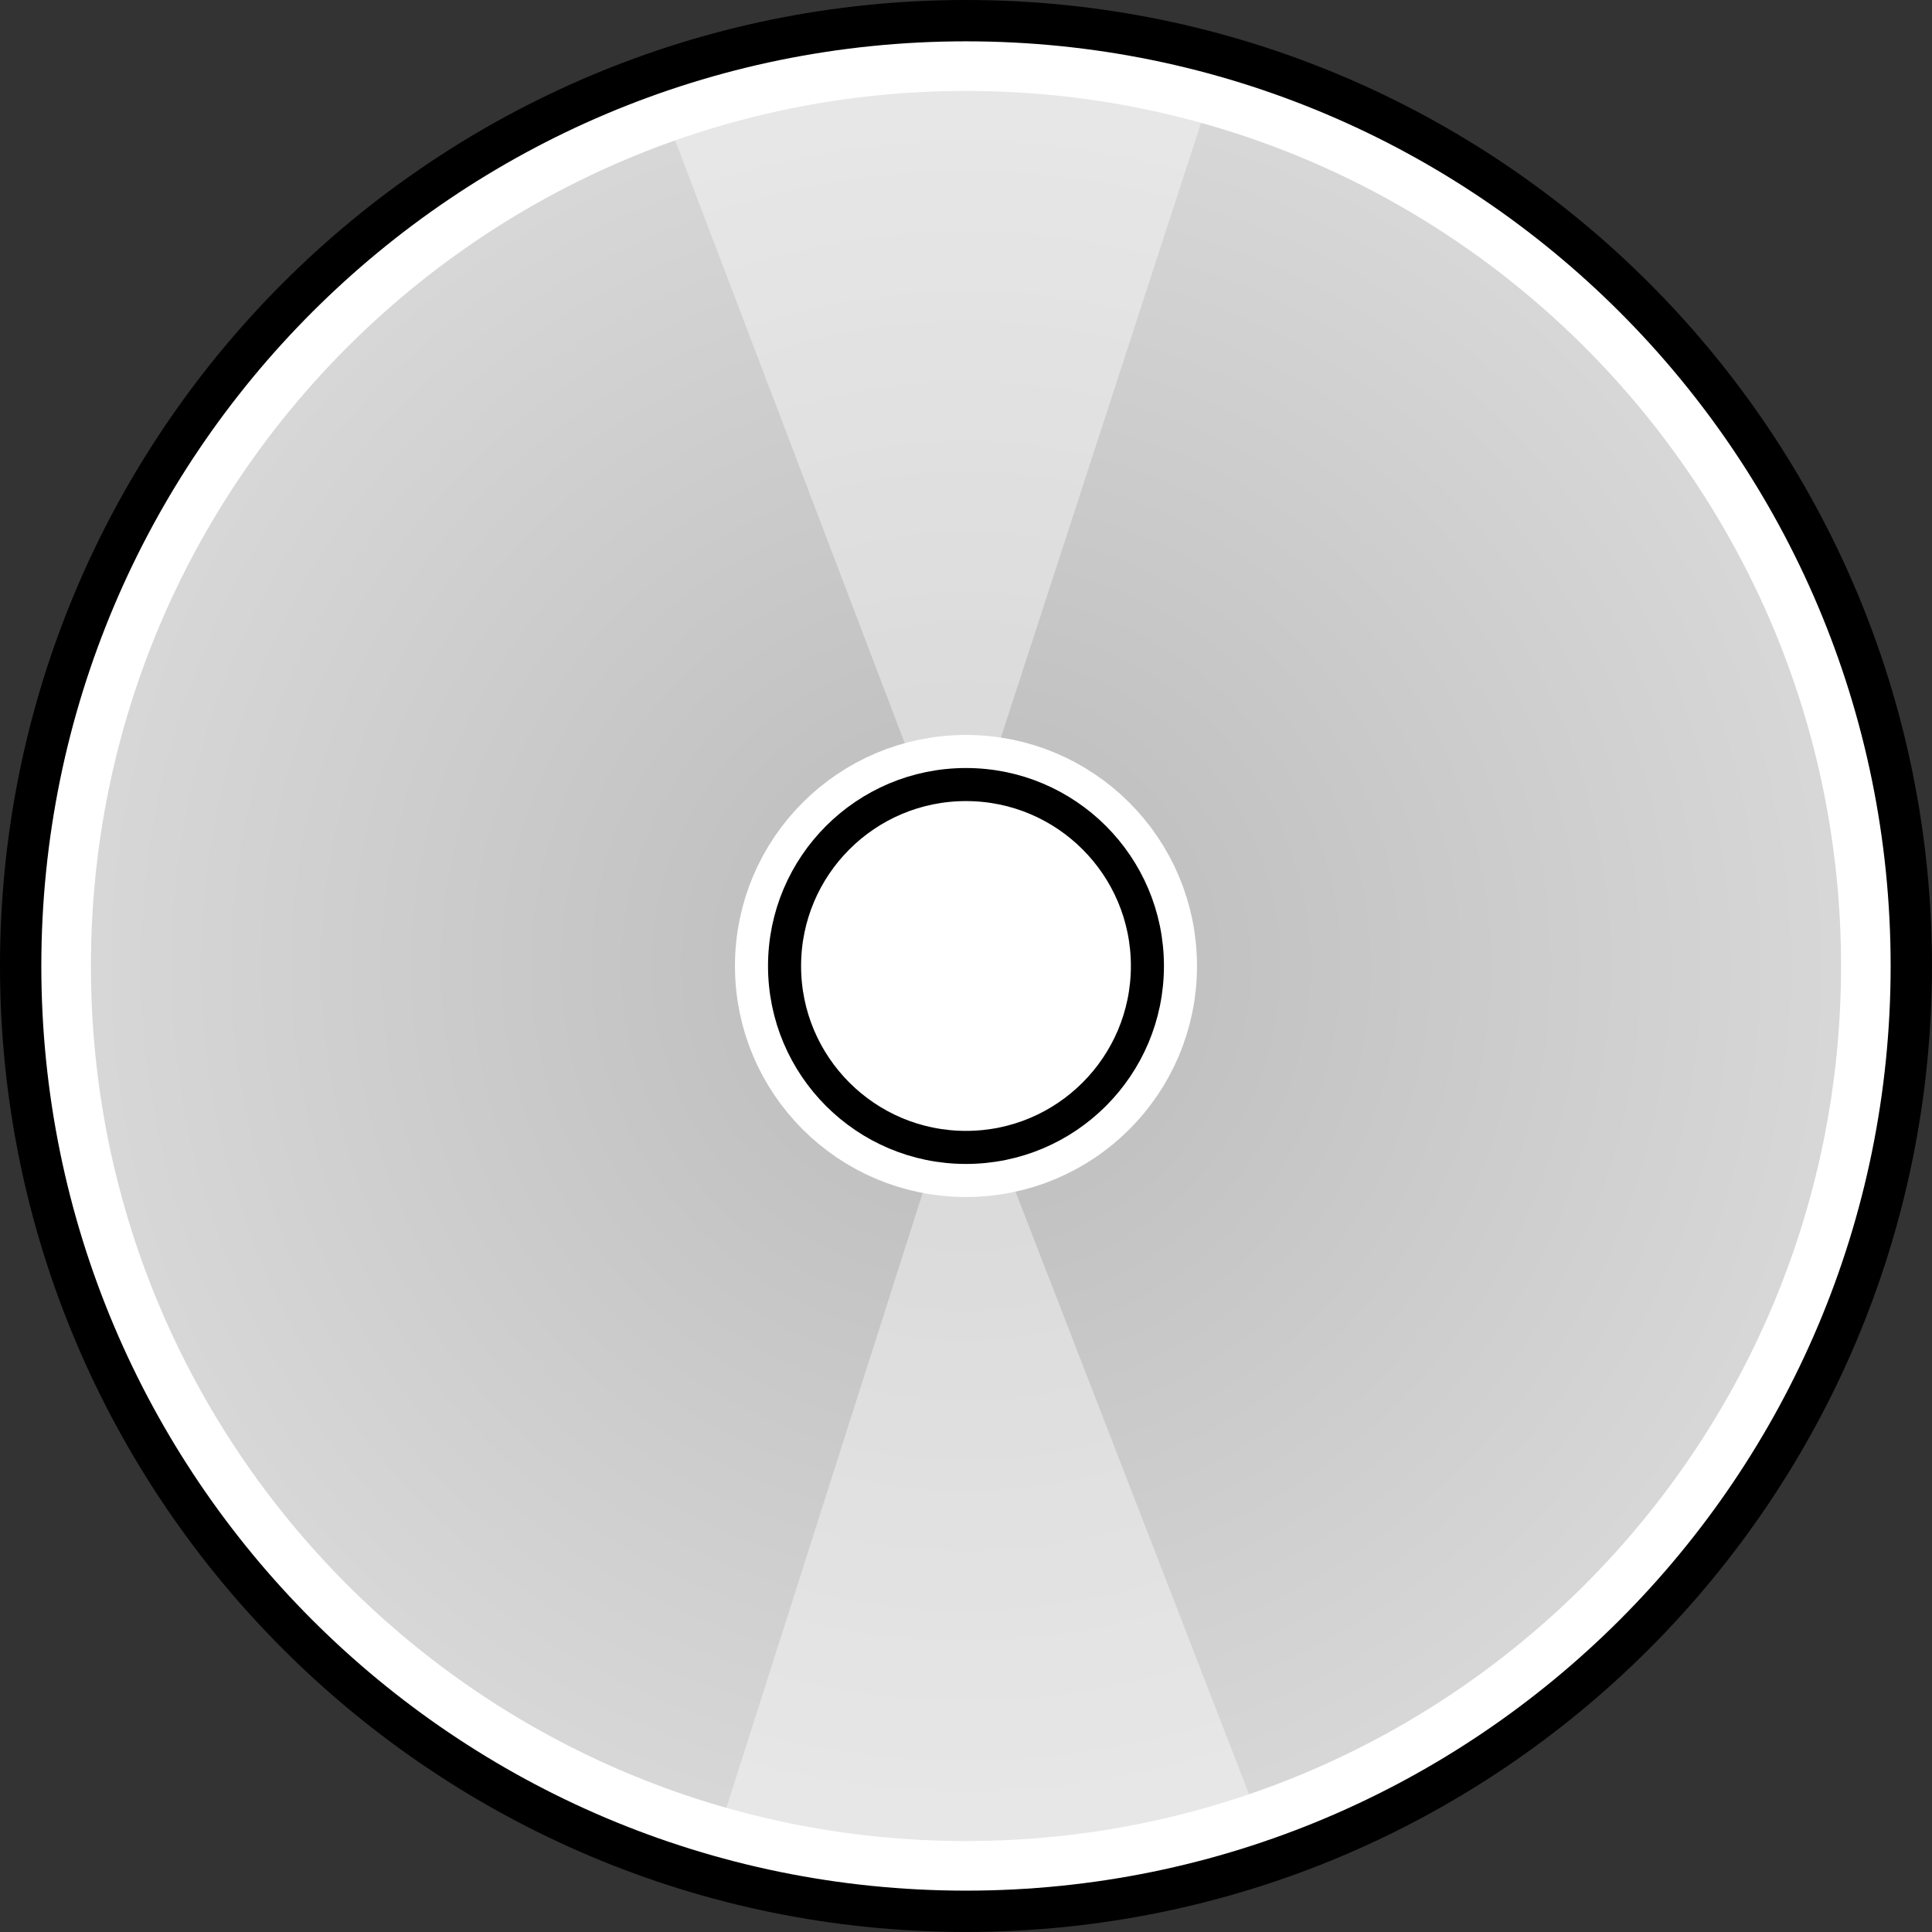
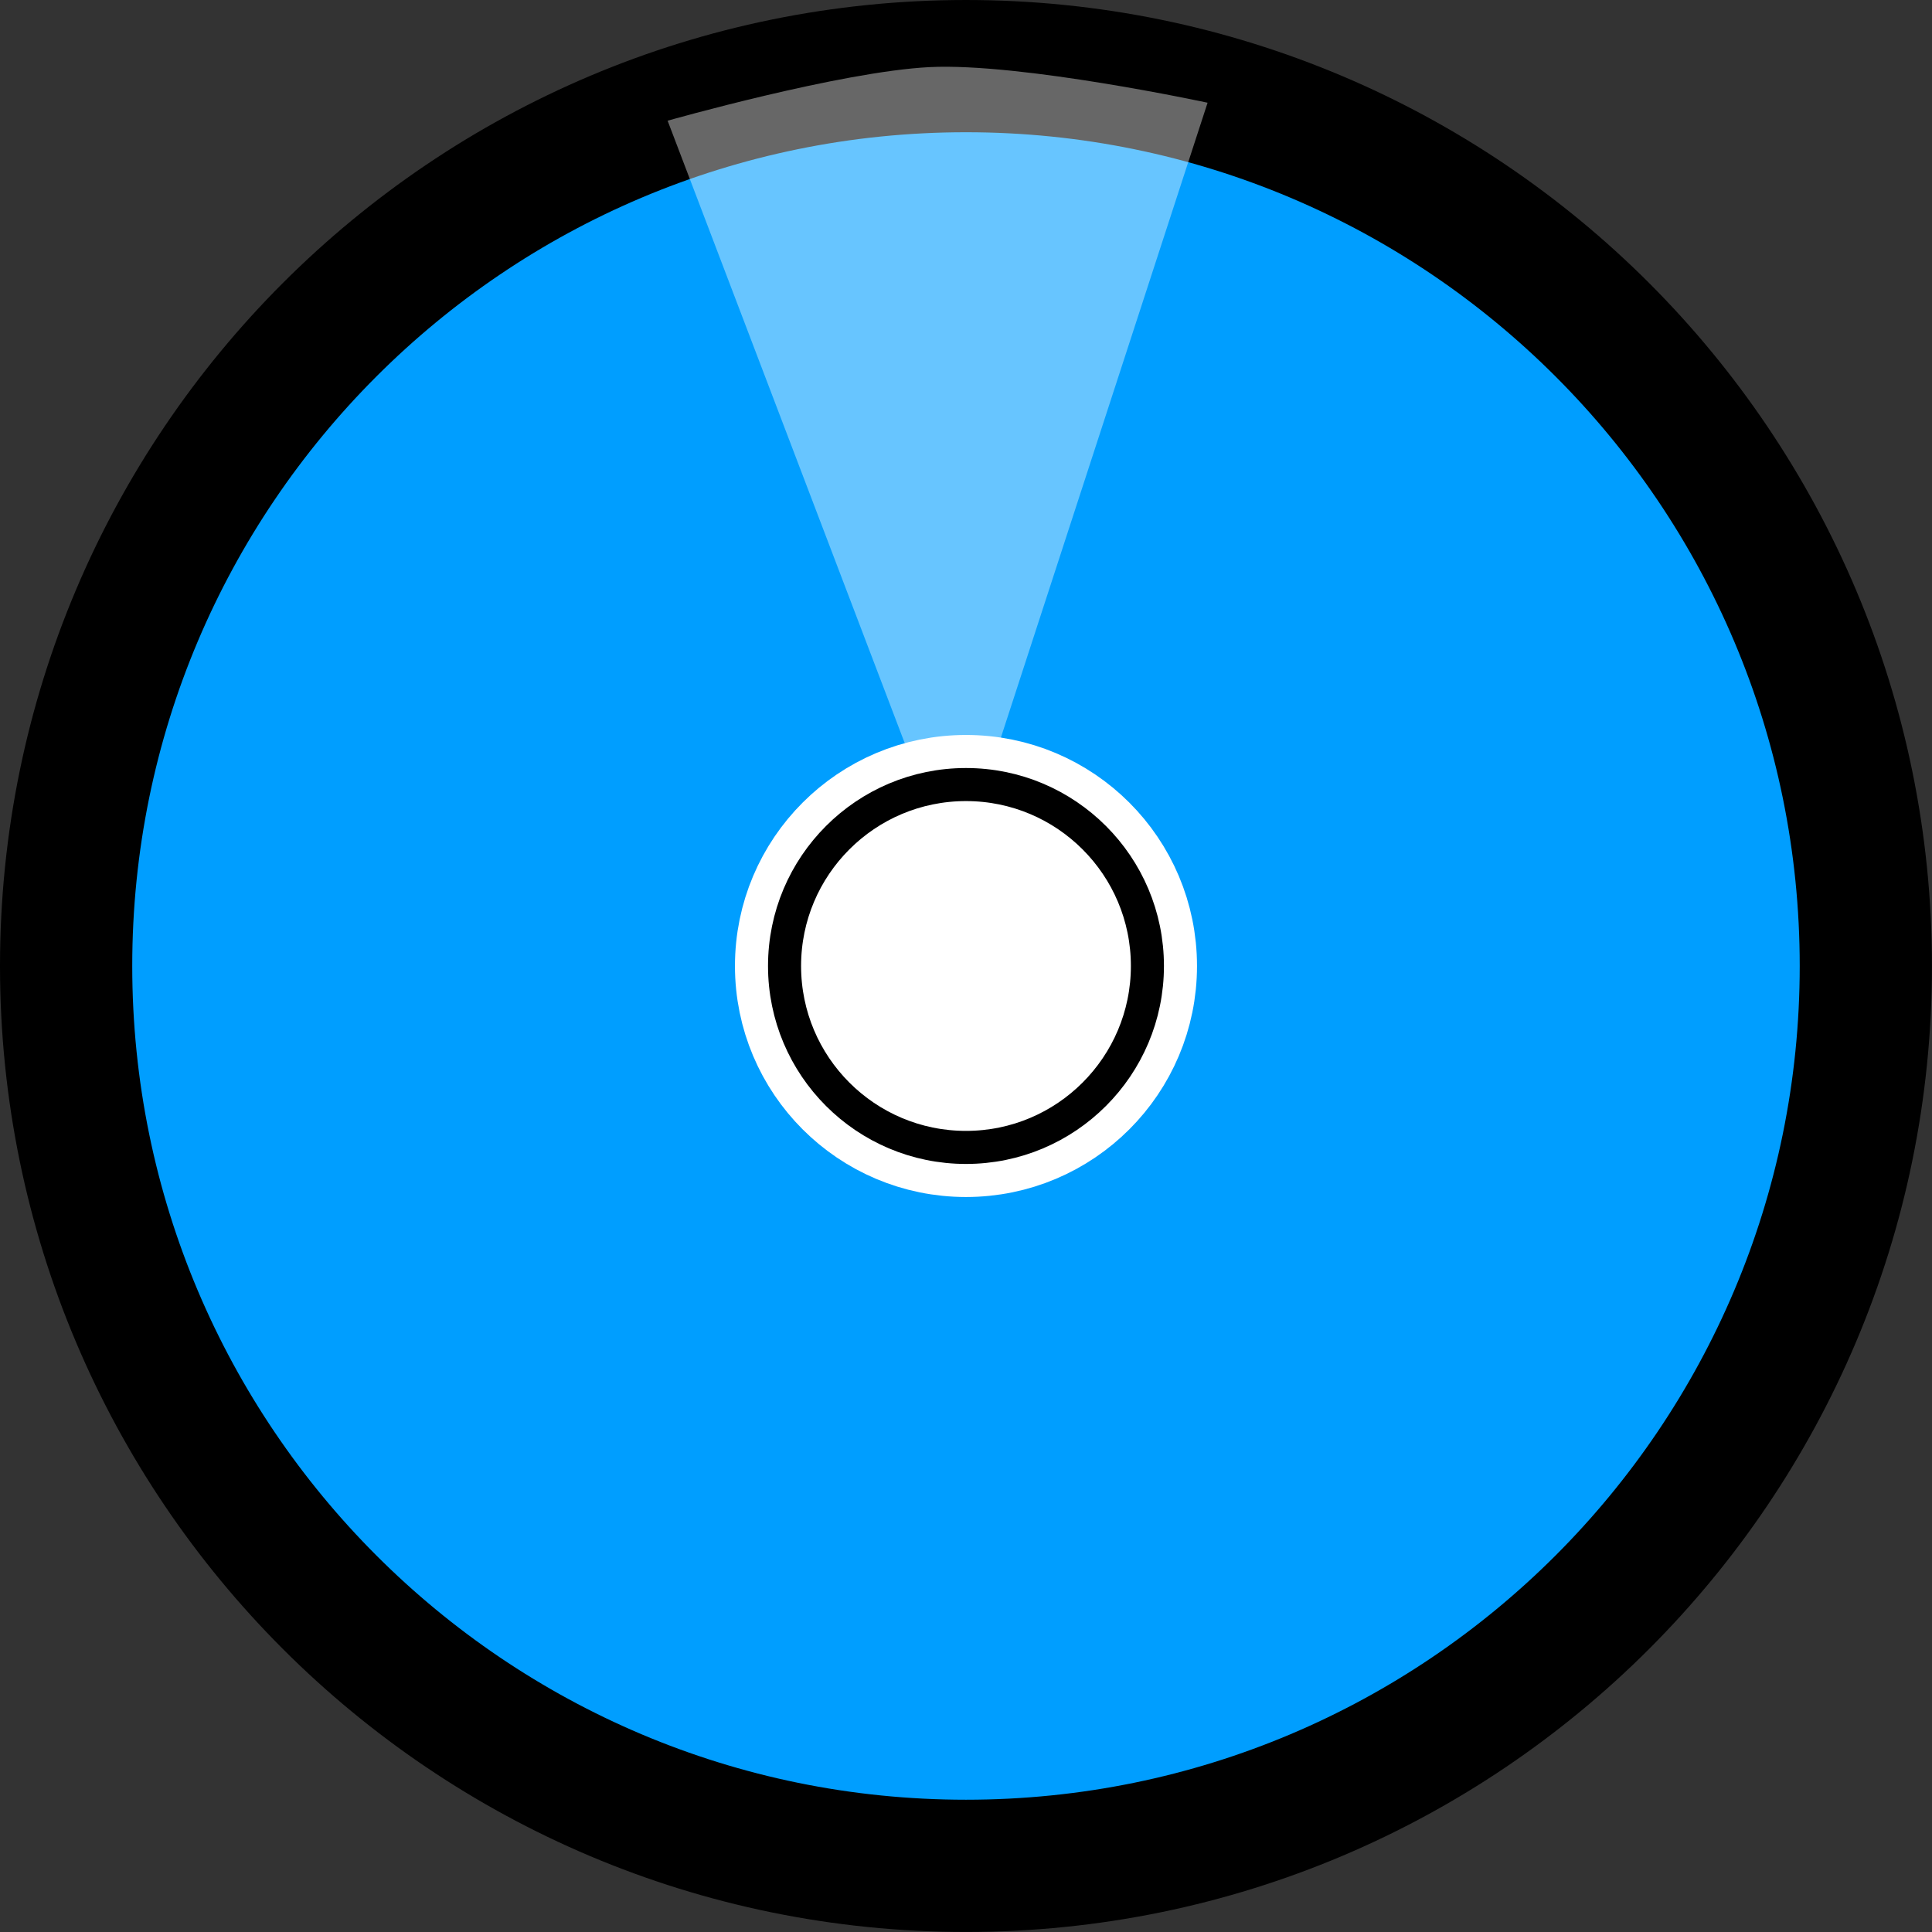
<svg xmlns="http://www.w3.org/2000/svg" version="1.1" width="58.439" height="58.439" viewBox="0,0,58.439,58.439">
  <rect x="0" y="0" width="58.439" height="58.439" fill="#333333" stroke="none" />
  <defs>
    <radialGradient cx="240" cy="179.928" r="27.219" gradientUnits="userSpaceOnUse" id="color-1">
      <stop offset="0" stop-color="#bababa" />
      <stop offset="1" stop-color="#d8d8d8" />
    </radialGradient>
  </defs>
  <g transform="translate(-210.781,-150.709)">
    <g data-paper-data="{&quot;isPaintingLayer&quot;:true}" fill-rule="nonzero" stroke-linejoin="miter" stroke-miterlimit="10" stroke-dasharray="" stroke-dashoffset="0" style="mix-blend-mode: normal">
-       <path d="" fill="#ffffff" stroke="none" stroke-width="1" stroke-linecap="butt" />
      <path d="M212.781,179.928c0,-15.033 12.187,-27.219 27.219,-27.219c15.033,0 27.219,12.187 27.219,27.219c0,15.033 -12.187,27.219 -27.219,27.219c-15.033,0 -27.219,-12.187 -27.219,-27.219z" fill="#009eff" stroke="#000000" stroke-width="4" stroke-linecap="butt" />
-       <path d="M212.781,179.928c0,-15.033 12.187,-27.219 27.219,-27.219c15.033,0 27.219,12.187 27.219,27.219c0,15.033 -12.187,27.219 -27.219,27.219c-15.033,0 -27.219,-12.187 -27.219,-27.219z" fill="url(#color-1)" stroke="none" stroke-width="0" stroke-linecap="butt" />
      <path d="M238.897,152.739c2.762,-0.138 8.411,1.077 8.411,1.077l-7.622,23.411l-8.711,-22.867c0,0 5.242,-1.487 7.922,-1.621z" fill-opacity="0.403" fill="#ffffff" stroke="none" stroke-width="0" stroke-linecap="round" />
-       <path d="M212.781,179.928c0,-15.033 12.187,-27.219 27.219,-27.219c15.033,0 27.219,12.187 27.219,27.219c0,15.033 -12.187,27.219 -27.219,27.219c-15.033,0 -27.219,-12.187 -27.219,-27.219z" fill="none" stroke="#ffffff" stroke-width="1.5" stroke-linecap="butt" />
-       <path d="M232.524,206.108l7.441,-23.311l8.897,22.957c0,0 -5.574,1.523 -8.339,1.537c-2.684,0.013 -7.999,-1.183 -7.999,-1.183z" data-paper-data="{&quot;index&quot;:null}" fill-opacity="0.403" fill="#ffffff" stroke="none" stroke-width="0" stroke-linecap="round" />
      <g stroke-linecap="butt">
        <path d="M234.512,179.928c0,-3.031 2.457,-5.488 5.488,-5.488c3.031,0 5.488,2.457 5.488,5.488c0,3.031 -2.457,5.488 -5.488,5.488c-3.031,0 -5.488,-2.457 -5.488,-5.488z" fill="none" stroke="#ffffff" stroke-width="3" />
        <path d="M234.512,179.928c0,-3.031 2.457,-5.488 5.488,-5.488c3.031,0 5.488,2.457 5.488,5.488c0,3.031 -2.457,5.488 -5.488,5.488c-3.031,0 -5.488,-2.457 -5.488,-5.488z" fill="#ffffff" stroke="#000000" stroke-width="1" />
      </g>
    </g>
  </g>
</svg>